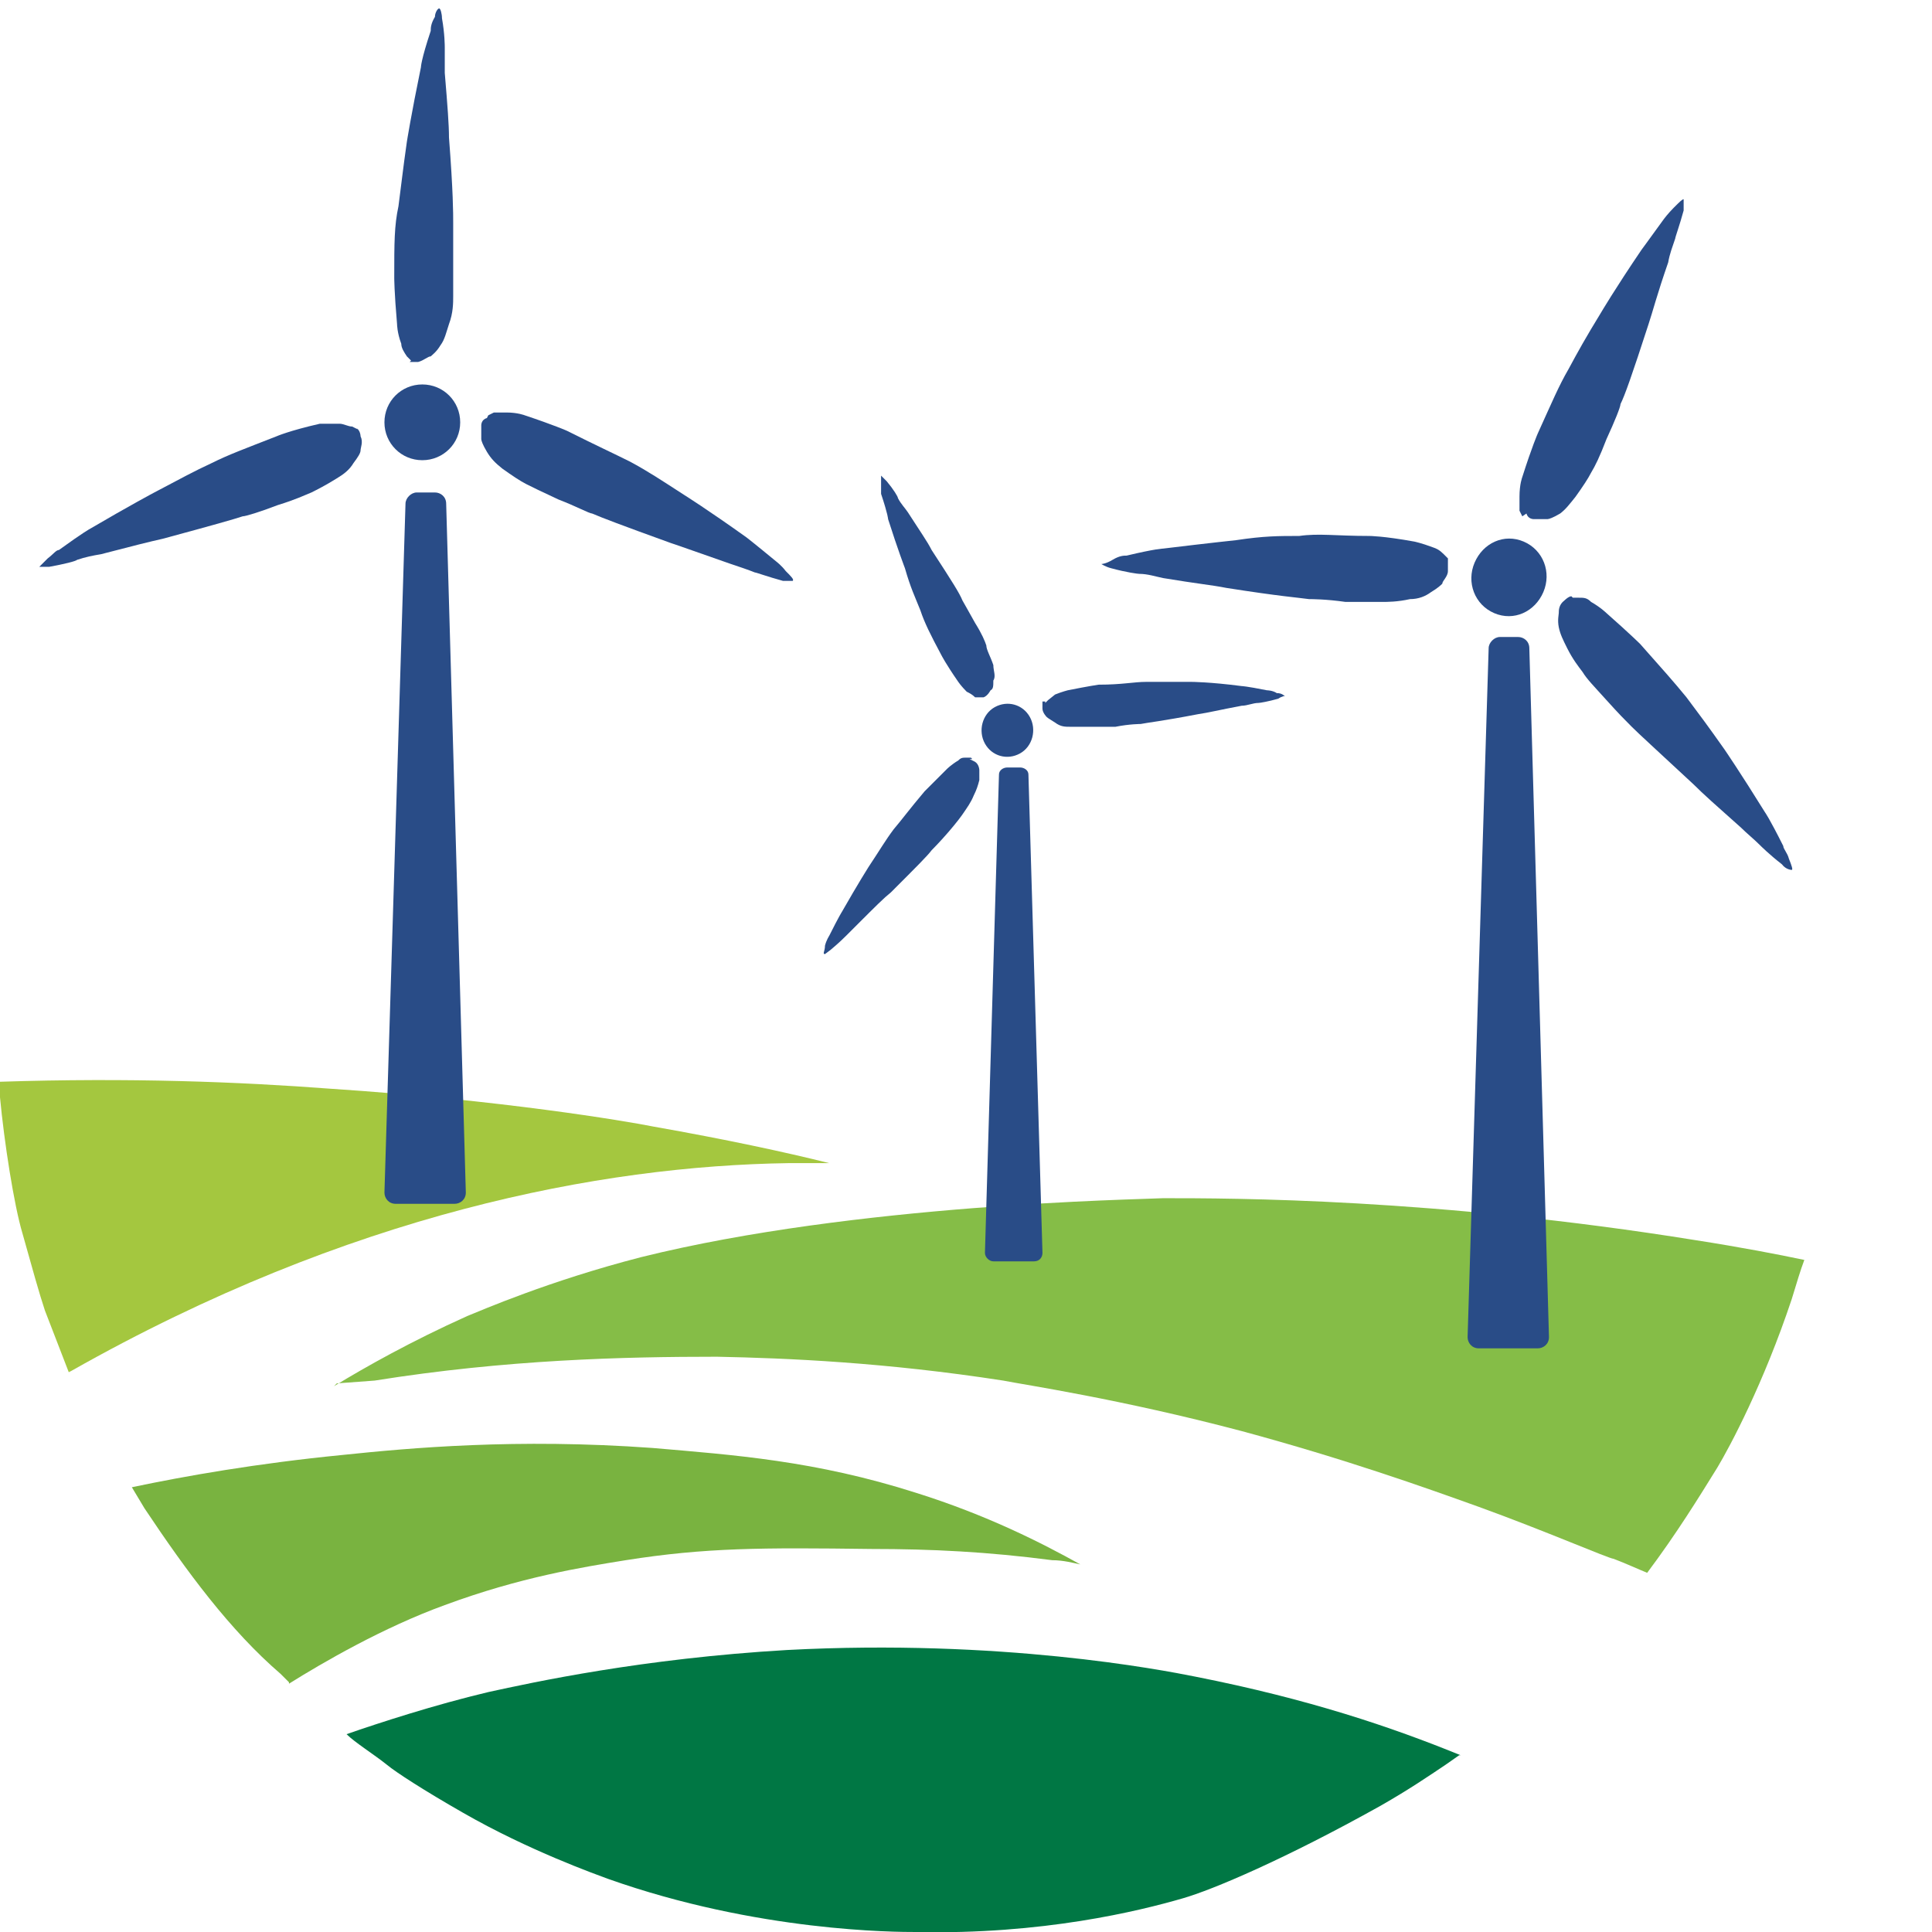
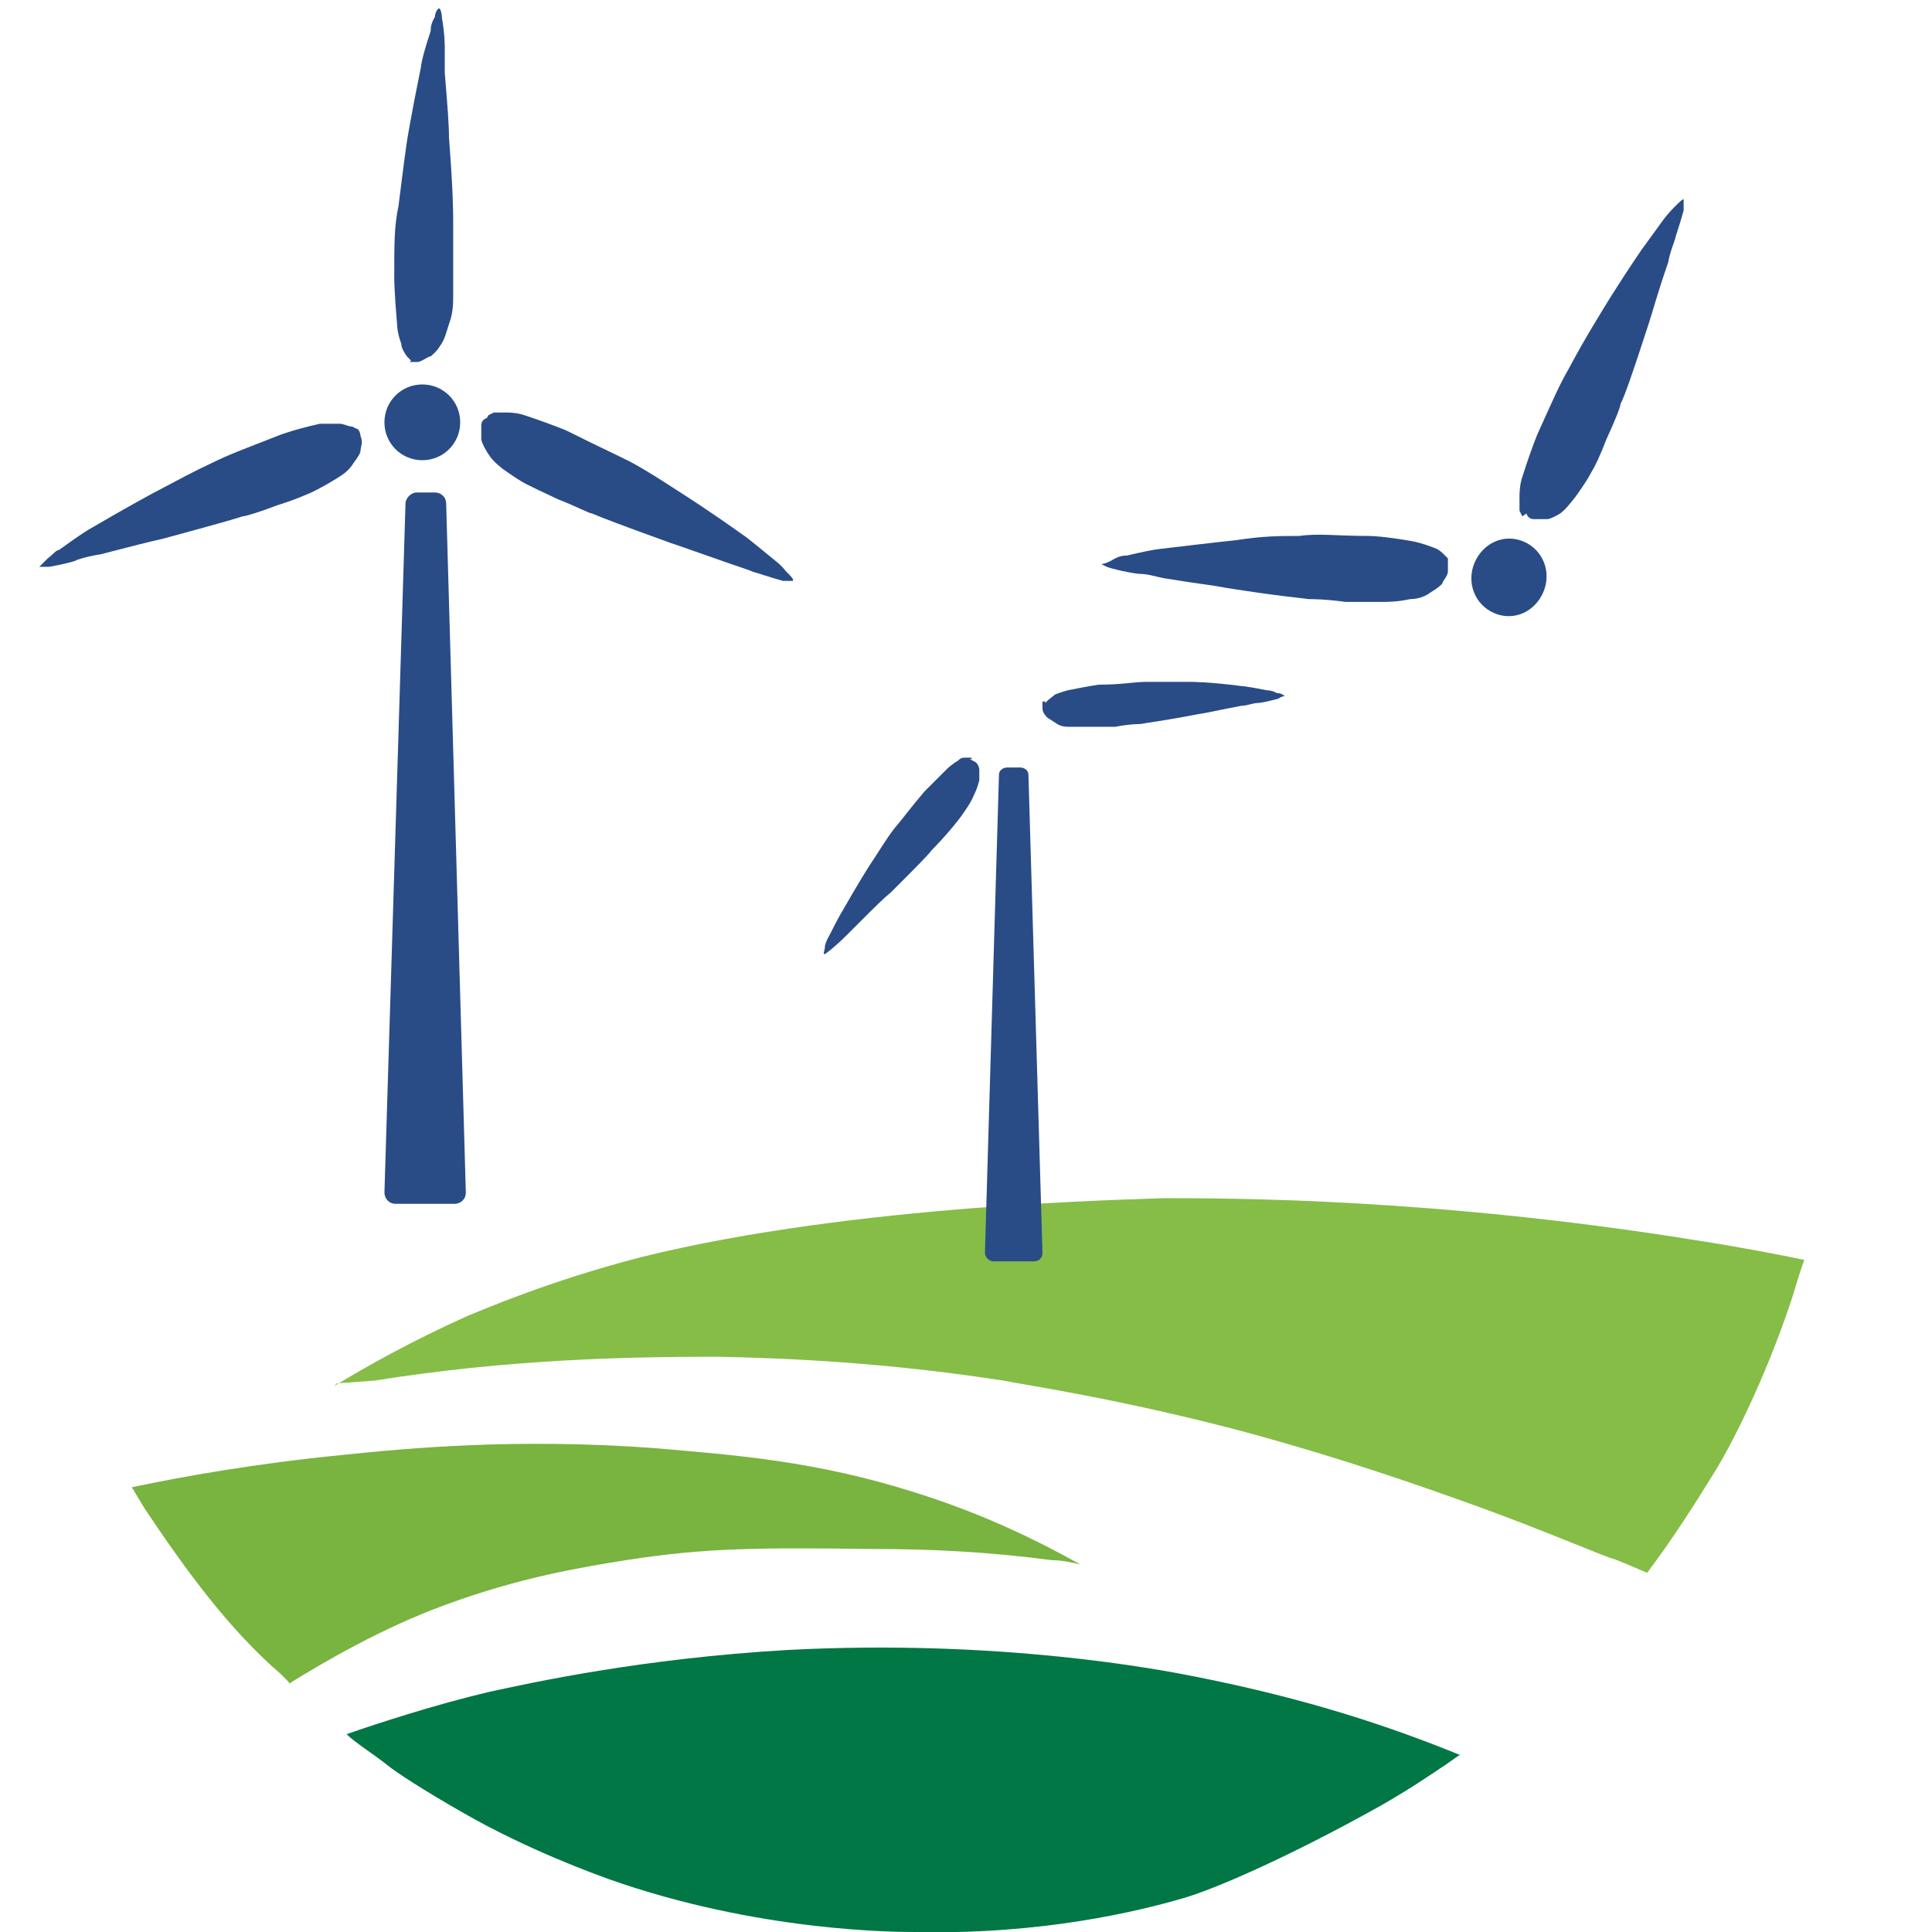
<svg xmlns="http://www.w3.org/2000/svg" id="Ebene_1" width="48.564mm" height="48.57mm" viewBox="0 0 137.663 137.679">
  <defs>
    <style>
			.st0 {
				fill: #074;
			}

			.st1 {
				fill: none;
				stroke: #fff;
				stroke-miterlimit: 10;
			}

			.st2 {
				fill: #a4c73f;
			}

			.st3 {
				fill: #294c87;
			}

			.st4 {
				fill: #85bd47;
			}

			.st5 {
				fill: #79b340;
			}

			.center {
				fill: none;
				stroke: #fff;
				stroke-miterlimit: 10;
				opacity: 0;
			}


			.logoanim {
				position: relative;
			}


			/* Keyframes für die Rotation */
			@keyframes rotate {
				from {
					transform: rotate(0deg);
				}

				to {
					transform: rotate(360deg);
				}
			}

			/* Rotationsklassen */
			.rotate-slowly1 {
				transform-origin: 30.3px 29.65px;
				/* Aktualisiertes Zentrum von rad1 */
				animation: rotate 10s linear infinite;
			}

			.rotate-slowly2 {
				transform-origin: 71.9px 51.6px;
				/* Aktualisiertes Zentrum von rad2 */
				animation: rotate 10s linear infinite;
			}

			.rotate-slowly3 {
				transform-origin: 107.7px 40.6px;
				/* Aktualisiertes Zentrum von rad3 */
				animation: rotate 10s linear infinite;
			}
		</style>
  </defs>
  <g id="farbig">
    <path d="M23.794,98.773c2.299-1.4,5.499-3.199,9.497-4.999,1-.4,5.798-2.499,12.397-4.199,15.296-3.799,35.29-4.099,37.19-4.199,4.899,0,19.395,0,37.99,2.999,3.199.5,5.798,1,7.698,1.4-.3.8-.5,1.5-.9,2.799-1.999,5.998-4.399,10.497-5.299,11.997-1.3,2.099-2.899,4.699-4.999,7.498-.5-.2-1.6-.7-2.399-1-.3,0-4.899-1.999-9.597-3.699-3.899-1.4-9.497-3.399-16.895-5.399-8.698-2.299-15.496-3.299-16.995-3.599-8.398-1.3-15.396-1.6-20.394-1.7-6.698,0-14.996.2-24.393,1.7l-2.699.2-.2.2h0Z" style="fill:#85bd47;" />
-     <path d="M5.099,97.673c19.795-11.197,37.69-14.596,51.086-14.796h2.899c-3.199-.8-7.398-1.7-12.497-2.599-1.999-.4-10.897-1.899-22.994-2.699-6.598-.5-14.396-.8-23.594-.5v1.1c.3,3.199,1,7.698,1.6,9.697.7,2.499,1.2,4.299,1.6,5.499l1.7,4.399h0l.2-.1Z" style="fill:#a4c73f;" />
    <path d="M20.594,119.967c2.399-1.5,6.698-3.999,11.097-5.598,5.399-1.999,9.797-2.699,12.896-3.199,5.698-.9,9.697-.9,17.495-.8,4.299,0,8.298.2,12.896.8.8,0,1.5.2,1.999.3-2.699-1.5-6.598-3.499-11.697-5.099-7.198-2.299-12.996-2.699-18.795-3.199-9.697-.7-17.295,0-22.094.5-6.098.6-11.197,1.5-14.996,2.299.3.5.6,1,.9,1.5,2.999,4.499,6.098,8.698,9.697,11.797l.6.6h0v.1Z" style="fill:#79b340;" />
    <path d="M104.072,125.066c-4.899-1.999-10.797-3.999-18.895-5.598-2.499-.5-13.896-2.699-29.092-1.899-10.297.6-18.095,2.299-21.294,2.999-3.799.9-7.798,2.199-10.097,2.999.6.6,1.899,1.4,2.899,2.199.6.5,2.599,1.8,5.399,3.399,4.699,2.699,9.497,4.399,10.297,4.699,10.697,3.799,20.594,3.799,21.994,3.799,8.998.2,15.896-1.5,18.995-2.399,2.099-.6,7.298-2.799,14.096-6.598,2.099-1.2,3.399-2.099,4.599-2.899l1-.7h.1Z" style="fill:#074;" />
    <path d="M71.78,54.685h.9c.3,0,.6.2.6.5l1,34.091c0,.3-.2.6-.6.6h-2.899c-.3,0-.6-.3-.6-.6l1-34.091c0-.3.3-.5.6-.5" style="fill:#294c87;" />
-     <path d="M106.871,45.388h1.3c.4,0,.8.3.8.8l1.4,49.087c0,.5-.4.8-.8.8h-4.199c-.5,0-.8-.4-.8-.8l1.5-49.087c0-.4.4-.8.8-.8" style="fill:#294c87;" />
    <path d="M29.692,35.09h1.3c.4,0,.8.3.8.8l1.4,49.087c0,.5-.4.8-.8.8h-4.199c-.5,0-.8-.4-.8-.8l1.5-49.087c0-.4.4-.8.8-.8" style="fill:#294c87;" />
  </g>
  <g id="Ebene_2">
    <g id="rad1" class="rotate-slowly1">
      <path d="M34.791,29.592l.4-.2h.9c.8,0,1.3.2,1.3.2,2.099.7,2.999,1.1,2.999,1.1,2.199,1.1,3.299,1.6,4.499,2.199,1.3.7,2.199,1.3,3.899,2.399,0,0,1.6,1,4.399,2.999,0,0,.4.3,2.099,1.7,0,0,.4.3.7.7.4.4.6.6.5.7h-.7c-1.1-.3-1.899-.6-1.999-.6-.5-.2-1.1-.4-1.7-.6-2.299-.8-3.399-1.2-4.299-1.5-3.599-1.3-4.899-1.8-5.598-2.099-.2,0-1.1-.5-2.399-1-1.3-.6-1.899-.9-2.299-1.1-.4-.2-1-.6-1.7-1.1-.5-.4-.8-.7-1.1-1.2s-.4-.8-.4-.9v-1s0-.4.4-.5" style="fill:#294c87;" />
      <path d="M25.493,30.592l-.4-.2c-.3,0-.6-.2-.9-.2h-1.4c-2.199.5-3.099.9-3.099.9-2.299.9-3.399,1.3-4.599,1.899-1.3.6-2.199,1.1-4.099,2.099,0,0-1.7.9-4.599,2.599,0,0-.4.2-2.199,1.5-.2,0-.4.3-.8.6-.4.4-.6.6-.6.6h.7c1.1-.2,1.899-.4,1.999-.5.6-.2,1.1-.3,1.7-.4,2.299-.6,3.499-.9,4.399-1.1,3.699-1,5.099-1.4,5.698-1.6.2,0,1.2-.3,2.499-.8,1.3-.4,1.899-.7,2.399-.9.4-.2,1-.5,1.8-1,.5-.3.9-.6,1.2-1.1.3-.4.5-.7.5-.9s.2-.6,0-1c0,0,0-.4-.3-.6" style="fill:#294c87;" />
      <path d="M29.292,25.693l-.3-.3c-.2-.3-.4-.6-.4-.9-.3-.8-.3-1.4-.3-1.4-.2-2.299-.2-3.299-.2-3.299,0-2.499,0-3.699.3-5.099.2-1.5.3-2.499.6-4.599,0,0,.3-1.899,1-5.299,0,0,0-.5.7-2.599,0-.2,0-.5.3-1,0-.3.2-.6.3-.6s.2.4.2.7c.2,1.1.2,1.999.2,2.099v1.8c.2,2.399.3,3.699.3,4.599.3,3.899.3,5.399.3,6.098v5.199c0,.5,0,1.2-.3,1.999-.2.6-.3,1.1-.6,1.5-.3.5-.6.7-.7.8-.2,0-.5.3-.9.4h-.6" style="fill:#294c87;" />
      <path d="M32.791,30.092c0,1.5-1.2,2.699-2.699,2.699s-2.699-1.2-2.699-2.699,1.2-2.699,2.699-2.699,2.699,1.2,2.699,2.699" style="fill:#294c87;" />
      <rect id="rahmen" x="1.6" y=".5" width="56.984" height="59.284" style="fill:none; stroke:rgba(255,255,255,0); stroke-miterlimit:9.997; stroke-width:1px;" />
    </g>
    <g id="rad2" class="rotate-slowly2">
      <path d="M74.48,50.086l.2-.2.5-.4c.5-.2.9-.3.9-.3,1.5-.3,2.199-.4,2.199-.4,1.7,0,2.499-.2,3.399-.2h3.199s1.3,0,3.599.3c0,0,.3,0,1.8.3,0,0,.4,0,.7.2.4,0,.5.2.6.2,0,0-.2,0-.5.2-.7.2-1.3.3-1.4.3-.4,0-.8.2-1.2.2-1.6.3-2.399.5-3.099.6-2.599.5-3.599.6-4.099.7,0,0-.8,0-1.8.2h-3.199c-.4,0-.7,0-1.1-.3-.3-.2-.5-.3-.6-.4,0,0-.3-.3-.3-.6v-.5h.2v.1Z" style="fill:#294c87;" />
      <path d="M69.181,53.985h-.3c-.3,0-.4,0-.6.2-.5.3-.8.6-.8.6l-1.6,1.6c-1.1,1.3-1.6,1.999-2.199,2.699-.6.8-1,1.5-1.8,2.699,0,0-.7,1.1-1.899,3.199,0,0-.2.3-.9,1.7,0,0-.2.3-.3.7,0,.4-.2.6,0,.6l.4-.3c.6-.5,1-.9,1.1-1,.3-.3.6-.6.9-.9,1.2-1.2,1.8-1.8,2.299-2.199,1.899-1.899,2.599-2.599,2.899-2.999,0,0,.6-.6,1.2-1.3s.9-1.1,1.1-1.4c.2-.3.5-.7.7-1.2.2-.4.3-.7.4-1.1v-.7s0-.4-.3-.6l-.4-.2h.2l-.1-.1Z" style="fill:#294c87;" />
-       <path d="M69.781,49.686h-.3c-.2-.2-.4-.3-.6-.4-.4-.4-.6-.7-.6-.7-.9-1.3-1.2-1.899-1.2-1.899-.8-1.5-1.2-2.299-1.5-3.199-.4-1-.7-1.6-1.1-2.999,0,0-.5-1.3-1.2-3.499,0,0,0-.3-.5-1.8v-1.3l.4.4c.5.6.8,1.1.8,1.2.2.4.5.7.7,1,.9,1.4,1.4,2.099,1.7,2.699,1.5,2.299,1.999,3.099,2.199,3.599,0,0,.4.7.9,1.6.5.8.7,1.3.8,1.6,0,.3.3.8.5,1.4,0,.4.2.8,0,1.1,0,.4,0,.6-.2.7,0,0-.2.4-.5.5h-.4.1Z" style="fill:#294c87;" />
-       <path d="M73.38,51.086c.5.9.2,2.099-.7,2.599-.9.5-1.999.2-2.499-.7s-.2-2.099.7-2.599c.9-.5,1.999-.2,2.499.7" style="fill:#294c87;" />
      <rect id="rahmen1" x="50.786" y="30.392" width="41.789" height="43.588" style="fill:none; stroke:rgba(255,255,255,0); stroke-miterlimit:9.997; stroke-width:1px;" />
    </g>
    <g id="rad3" class="rotate-slowly3">
-       <path d="M112.07,42.588h.4c.4,0,.6,0,.9.3.7.4,1.1.8,1.1.8,1.7,1.5,2.399,2.199,2.399,2.199,1.6,1.8,2.399,2.699,3.299,3.799.9,1.2,1.5,1.999,2.699,3.699,0,0,1.1,1.6,2.899,4.499,0,0,.3.4,1.3,2.399,0,.2.3.5.4.9.2.5.3.8.2.8,0,0-.4,0-.7-.4-.9-.7-1.5-1.3-1.6-1.4-.4-.4-.9-.8-1.3-1.2-1.8-1.6-2.699-2.399-3.399-3.099-2.799-2.599-3.899-3.599-4.399-4.099s-.9-.9-1.8-1.899-1.4-1.5-1.7-1.999c-.3-.4-.7-.9-1.1-1.7-.3-.6-.5-1-.6-1.5s0-.9,0-1c0-.2,0-.6.4-.9,0,0,.3-.3.5-.3" style="fill:#294c87;" />
      <path d="M103.172,39.789l-.3-.3c-.3-.3-.5-.4-.8-.5-.8-.3-1.3-.4-1.3-.4-2.199-.4-3.199-.4-3.199-.4-2.399,0-3.599-.2-4.999,0-1.5,0-2.499,0-4.499.3,0,0-1.899.2-5.199.6,0,0-.5,0-2.599.5-.2,0-.5,0-1,.3s-.8.3-.8.3c0,0,.3.2.7.3,1.1.3,1.899.4,1.999.4.6,0,1.2.2,1.7.3,2.399.4,3.499.5,4.499.7,3.799.6,5.199.7,5.898.8.2,0,1.2,0,2.599.2h2.599c.4,0,1.1,0,1.999-.2.6,0,1.1-.2,1.5-.5.5-.3.7-.5.8-.6,0-.2.4-.5.4-.9v-.6" style="fill:#294c87;" />
      <path d="M108.47,36.79l-.2-.4v-1c0-.9.2-1.4.2-1.4.7-2.199,1.1-3.099,1.1-3.099,1-2.199,1.5-3.399,2.199-4.599.7-1.3,1.2-2.199,2.299-3.999,0,0,1-1.7,2.899-4.499,0,0,.3-.4,1.6-2.199,0,0,.3-.4.7-.8.4-.4.6-.6.7-.6v.8c-.3,1.1-.6,1.899-.6,1.999-.2.6-.4,1.1-.5,1.7-.8,2.299-1.1,3.499-1.4,4.399-1.2,3.699-1.7,5.099-1.999,5.698,0,.2-.4,1.2-1,2.499-.5,1.3-.8,1.899-1.1,2.399-.2.4-.6,1-1.1,1.7-.4.5-.7.9-1.1,1.2-.5.3-.8.4-.9.4h-1s-.4,0-.5-.4" style="fill:#294c87;" />
      <path d="M109.97,42.189c-.6,1.4-2.099,2.099-3.499,1.5s-1.999-2.199-1.4-3.599c.6-1.4,2.099-2.099,3.499-1.5s1.999,2.199,1.4,3.599" style="fill:#294c87;" />
      <rect id="rahmen2" x="77.779" y="10.297" width="59.384" height="61.783" style="fill:none; stroke:rgba(255,255,255,0); stroke-miterlimit:9.997; stroke-width:1px;" />
    </g>
  </g>
</svg>